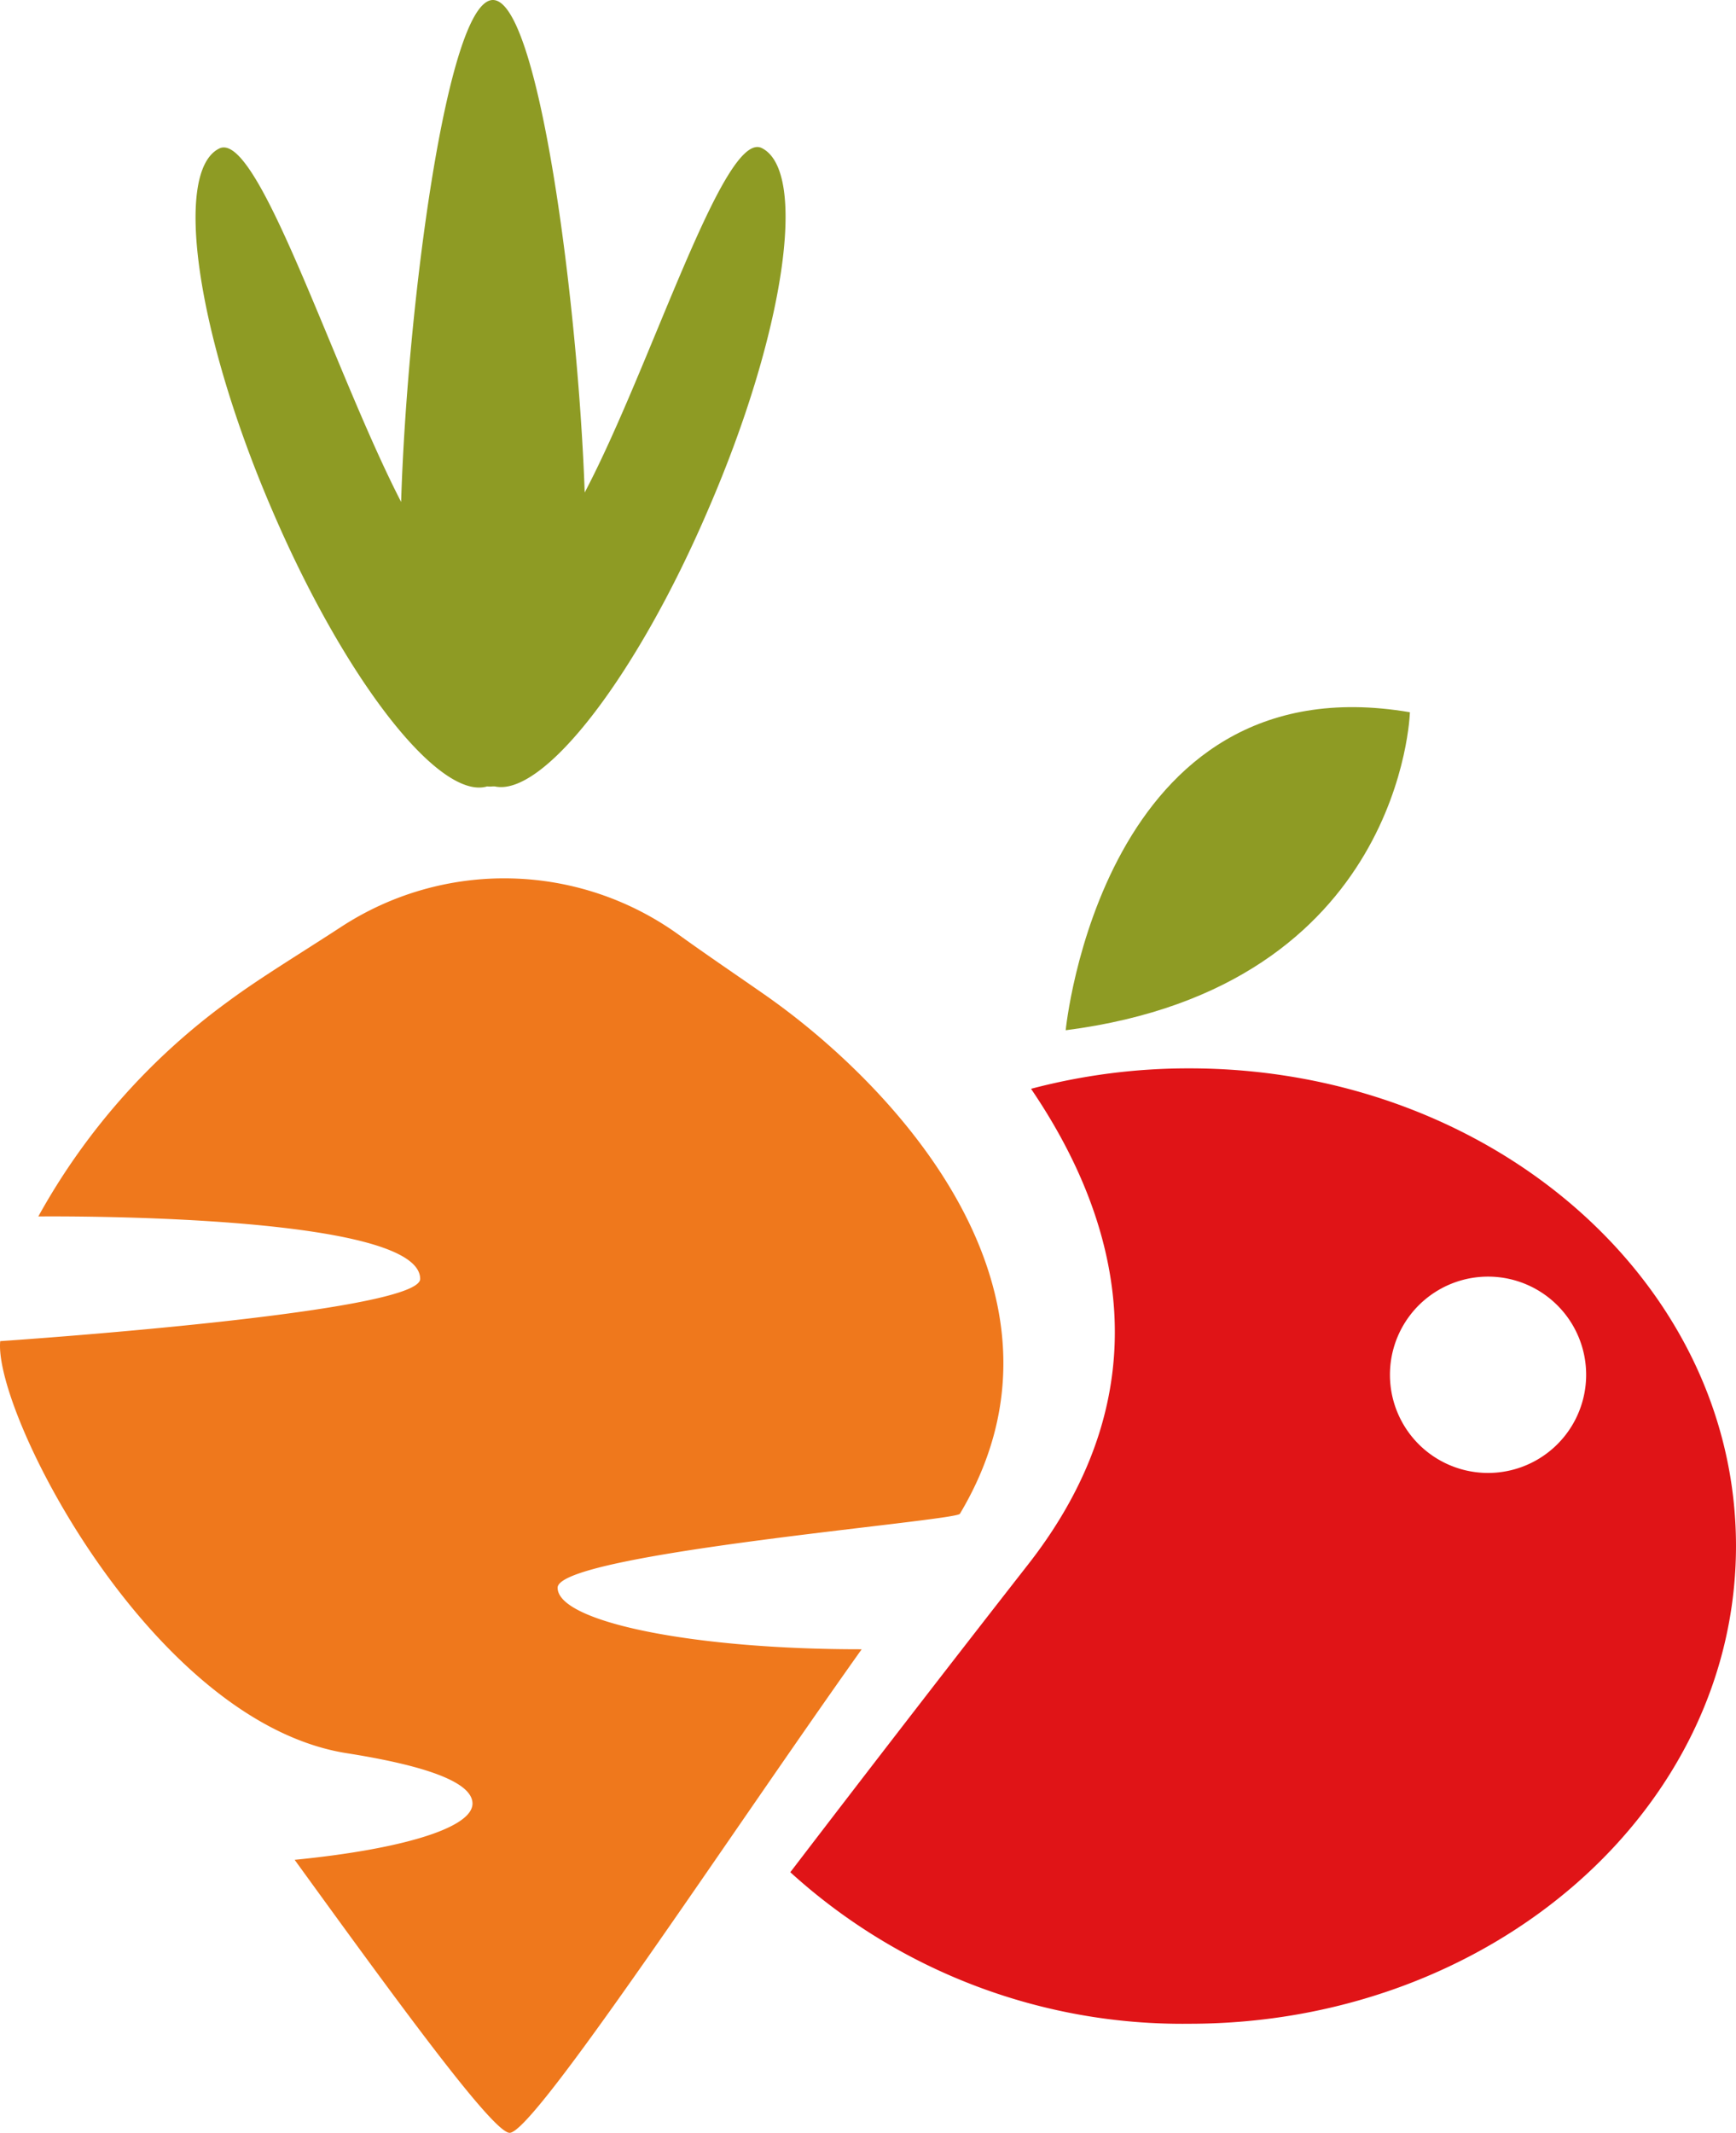
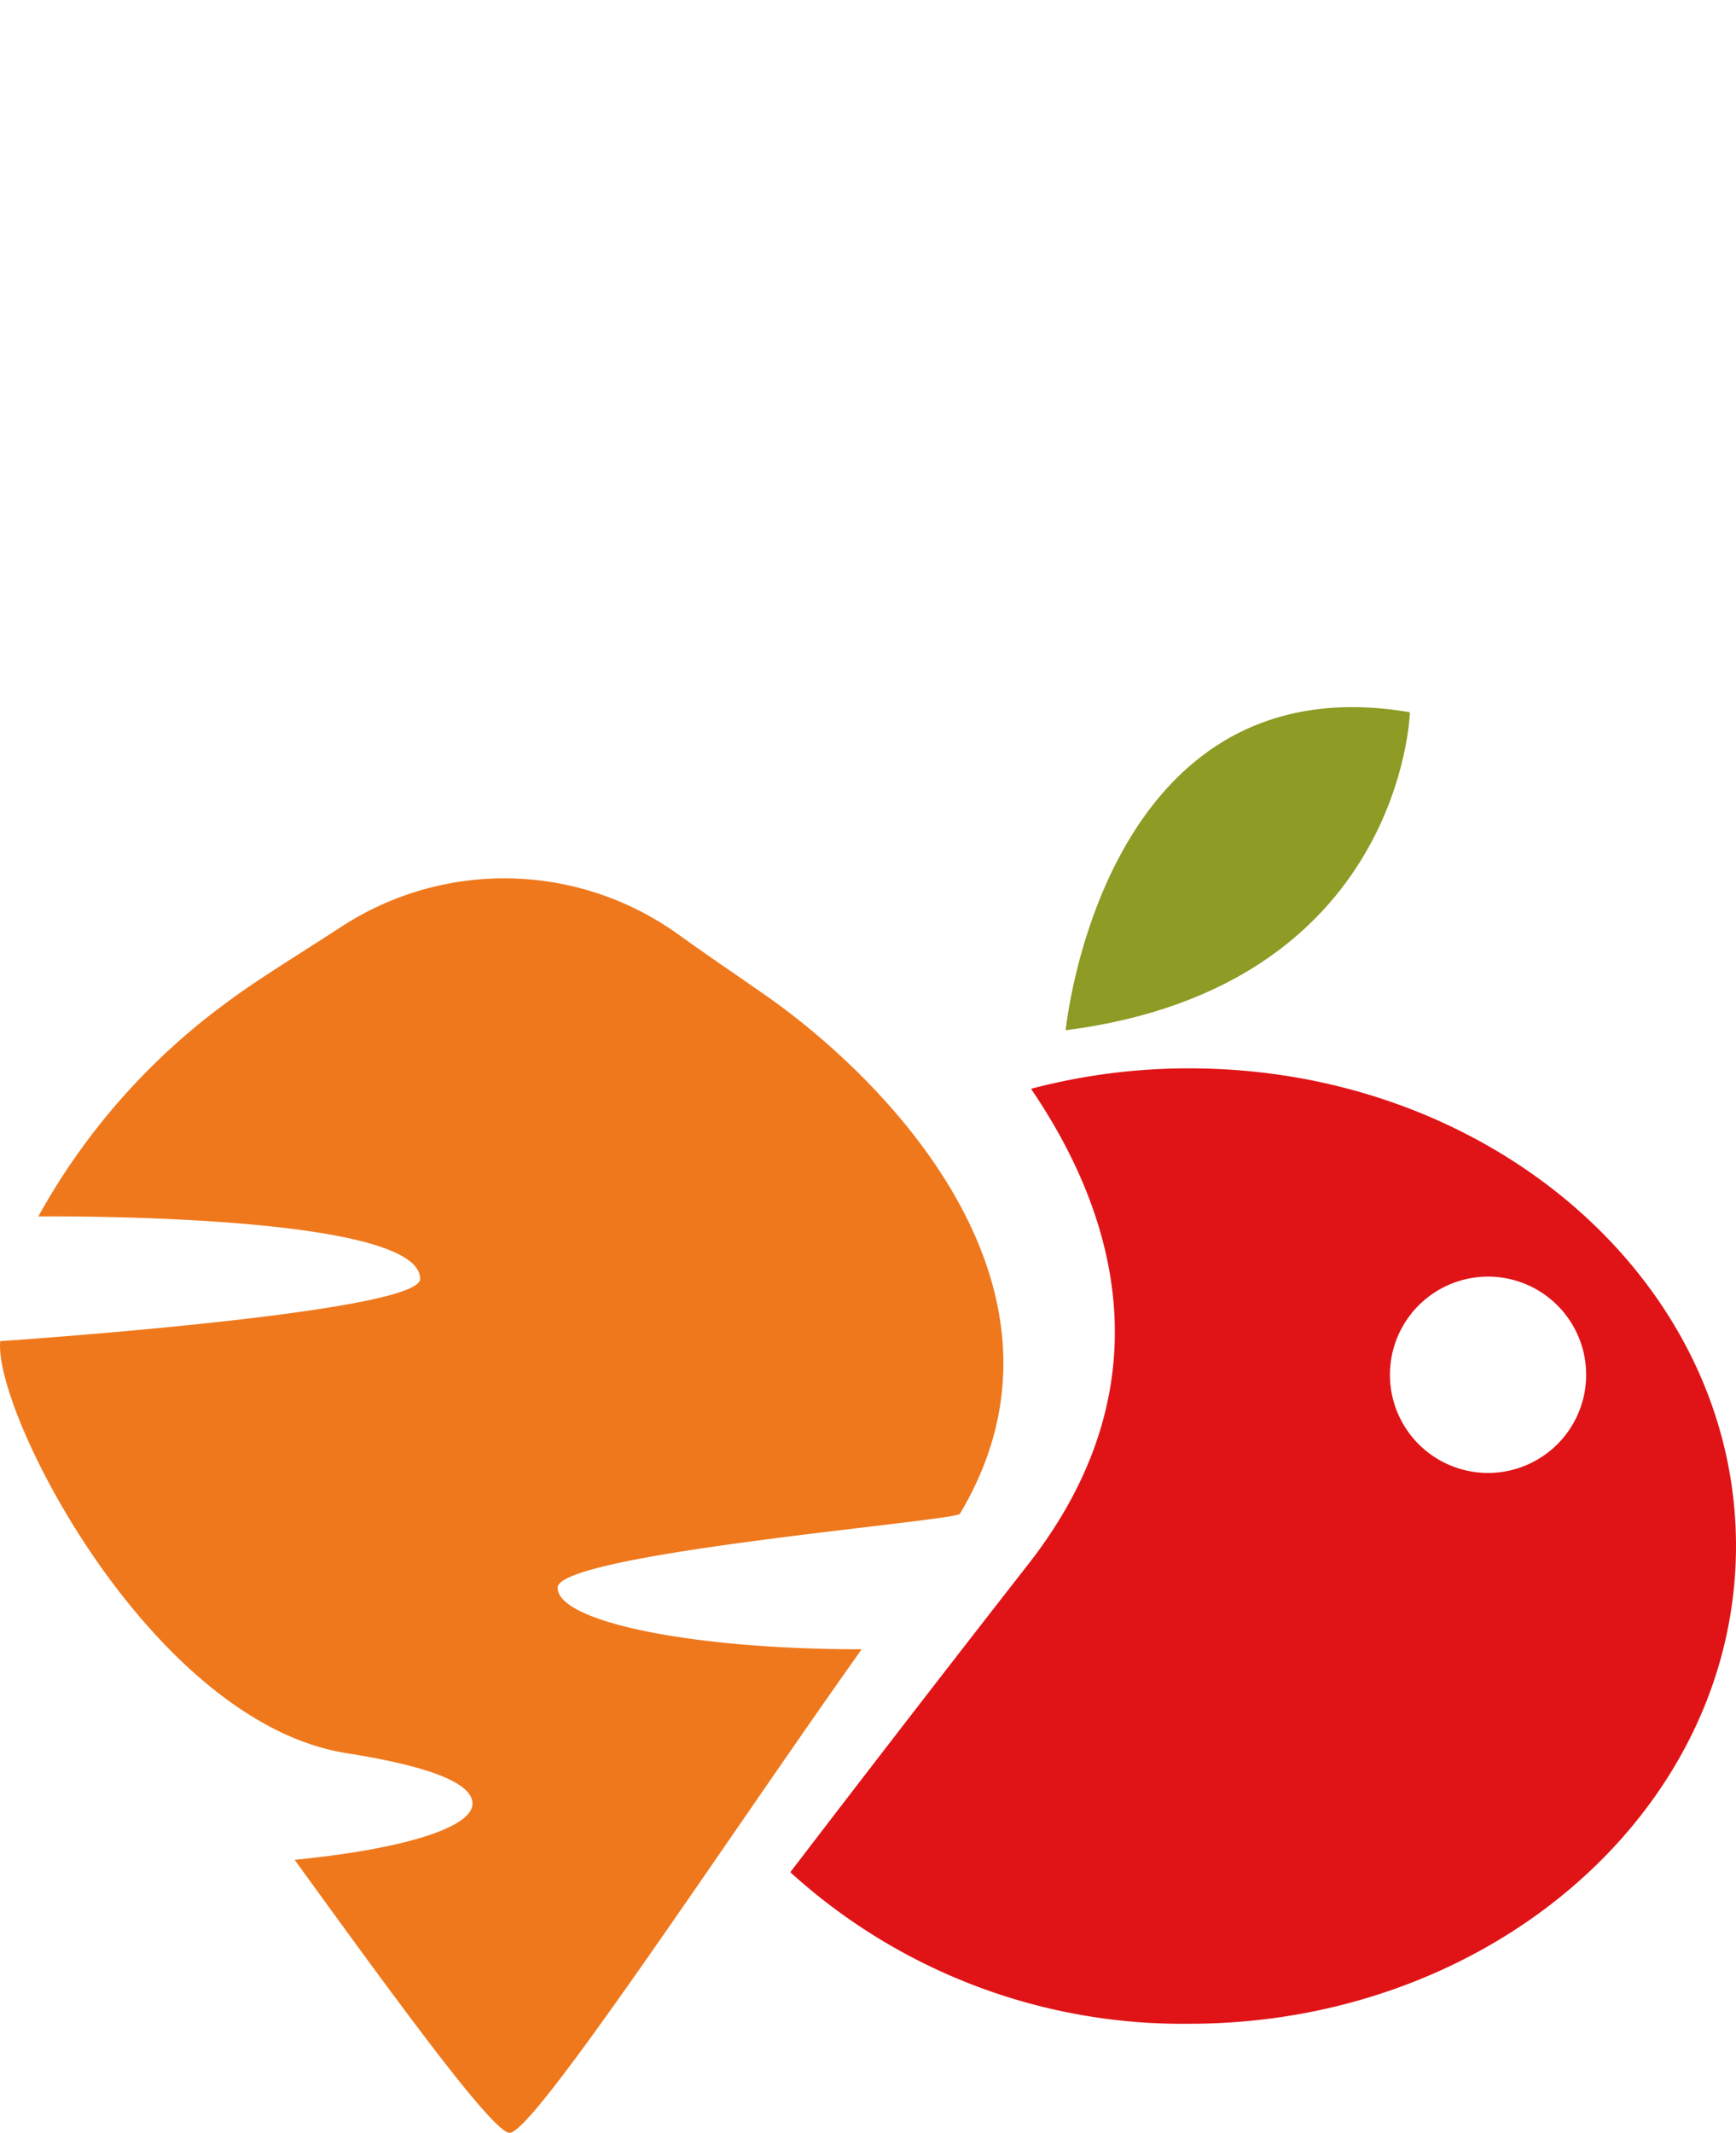
<svg xmlns="http://www.w3.org/2000/svg" width="458.952" height="563.547" viewBox="0 0 458.952 563.547">
  <g id="Raggruppa_1" data-name="Raggruppa 1" transform="translate(-780.853 -113.367)">
    <path id="Tracciato_49" data-name="Tracciato 49" d="M151.012,46.55a162.894,162.894,0,0,0-41.861,5.4c23.9,35.127,35.006,79.961-.789,125.7-19.353,24.753-41.679,53.631-62.852,81.3a154.037,154.037,0,0,0,105.5,40.041c79.779,0,144.512-56.482,144.512-126.251S230.791,46.55,151.012,46.55Zm78.869,106.9a25.936,25.936,0,1,1,.182,0Z" transform="translate(944.281 349.106)" fill="#e01417" />
    <path id="Tracciato_50" data-name="Tracciato 50" d="M57.51,116.193s9.525-97.918,91-84.025C148.512,31.925,146.753,104.727,57.51,116.193Z" transform="translate(1005.083 269.392)" fill="#8e9b24" />
    <path id="Tracciato_51" data-name="Tracciato 51" d="M158.491,225.71c0-9.1,105.2-17.594,106.351-19.535C299.909,147.509,246.642,92.3,213.214,69c-7.038-4.914-15.046-10.314-22.629-15.774a78.869,78.869,0,0,0-89.425-2.063C90.846,57.9,79.683,64.636,71.432,70.764A174.906,174.906,0,0,0,21.2,127.61s100.952-1.153,100.952,16.5c0,9.04-111.023,16.441-111.023,16.441-1.82,18.807,39.98,100.831,91.73,108.9,21.537,3.4,33.125,7.826,33.125,13.286,0,6.552-19.232,12.134-47.018,14.864,27.179,37.493,52.478,72.2,56.846,72.134,6.552,0,57.878-78.323,93.065-127.767C194.407,242.03,158.491,234.75,158.491,225.71Z" transform="translate(769.782 307.177)" fill="#ef781c" />
-     <path id="Tracciato_52" data-name="Tracciato 52" d="M169.309,39.151c-10.01-5.035-29.242,57.635-46.836,91C120.714,80.1,110.339.02,98.206.02S75.516,81.376,73.939,132.641c-17.9-34.7-37.857-98.525-48.11-93.368-12.134,6.067-6.067,48.838,13.893,95.249C59.014,179.6,84.009,211.57,96.689,207.809a6.068,6.068,0,0,0,1.456,0h.546c12.8,2.851,37.493-28.878,56.543-73.409C175.315,87.989,181.564,45.339,169.309,39.151Z" transform="translate(812.959 113.347)" fill="#8e9b24" />
  </g>
</svg>